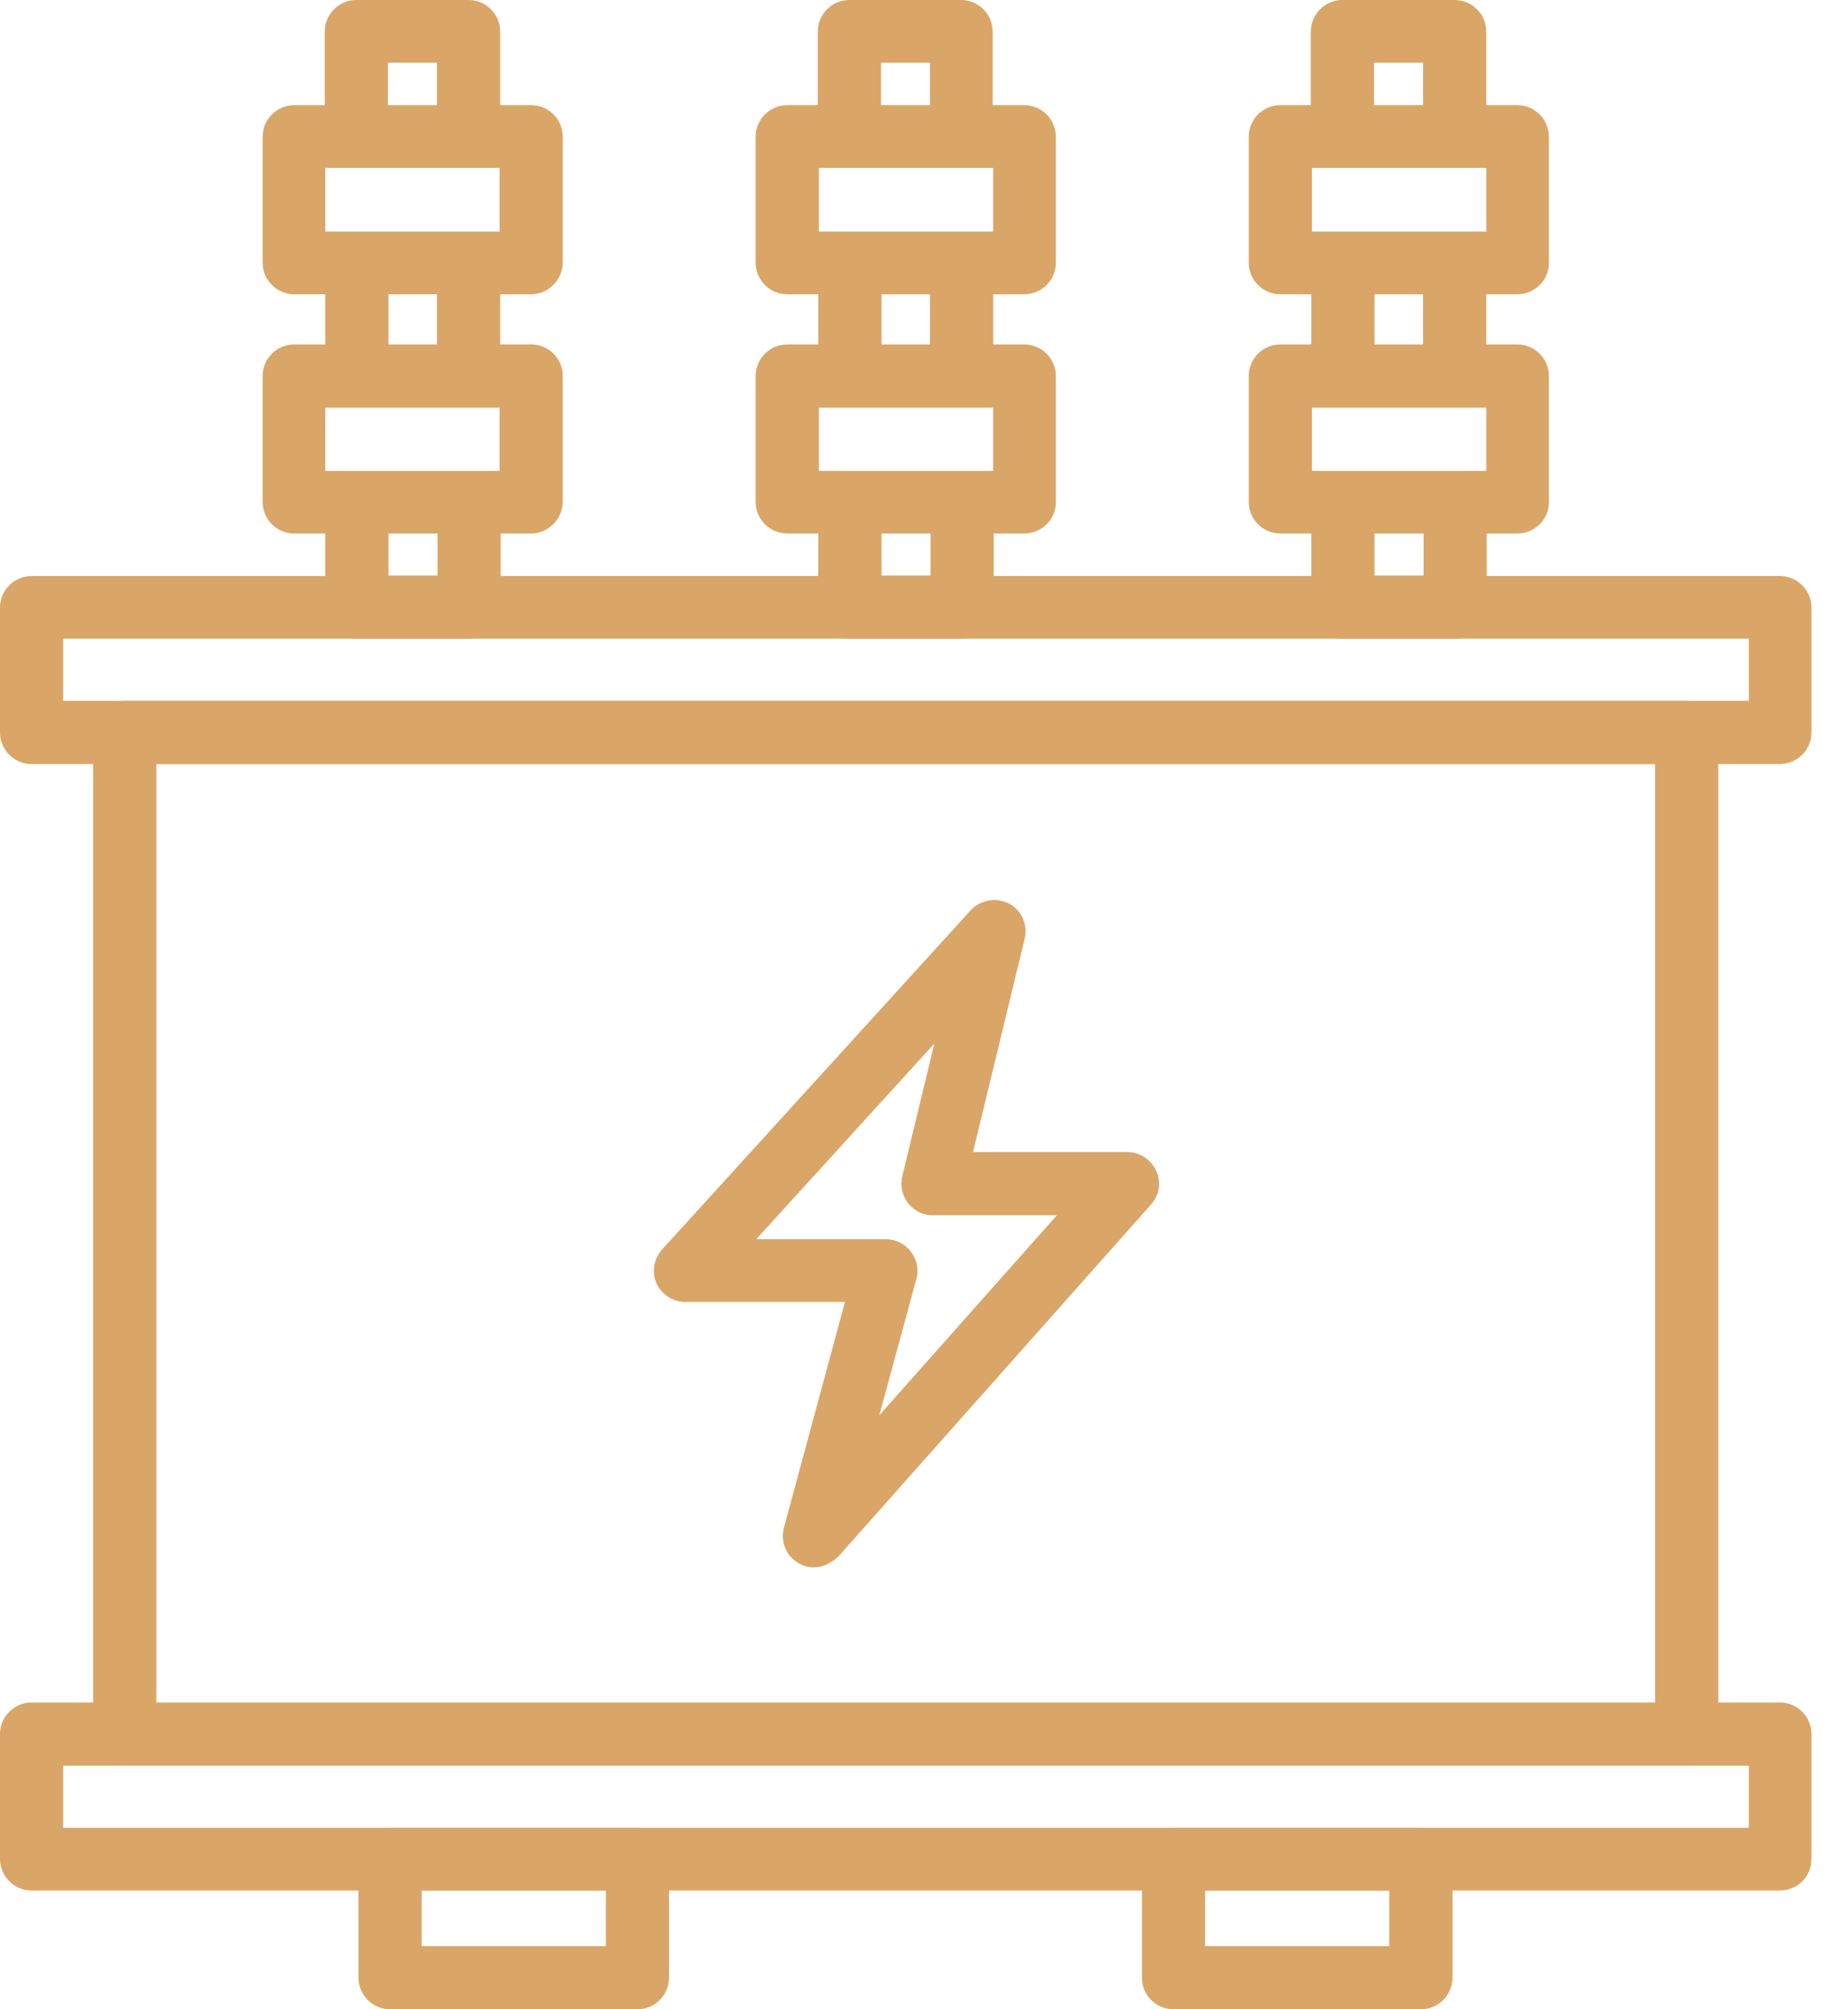
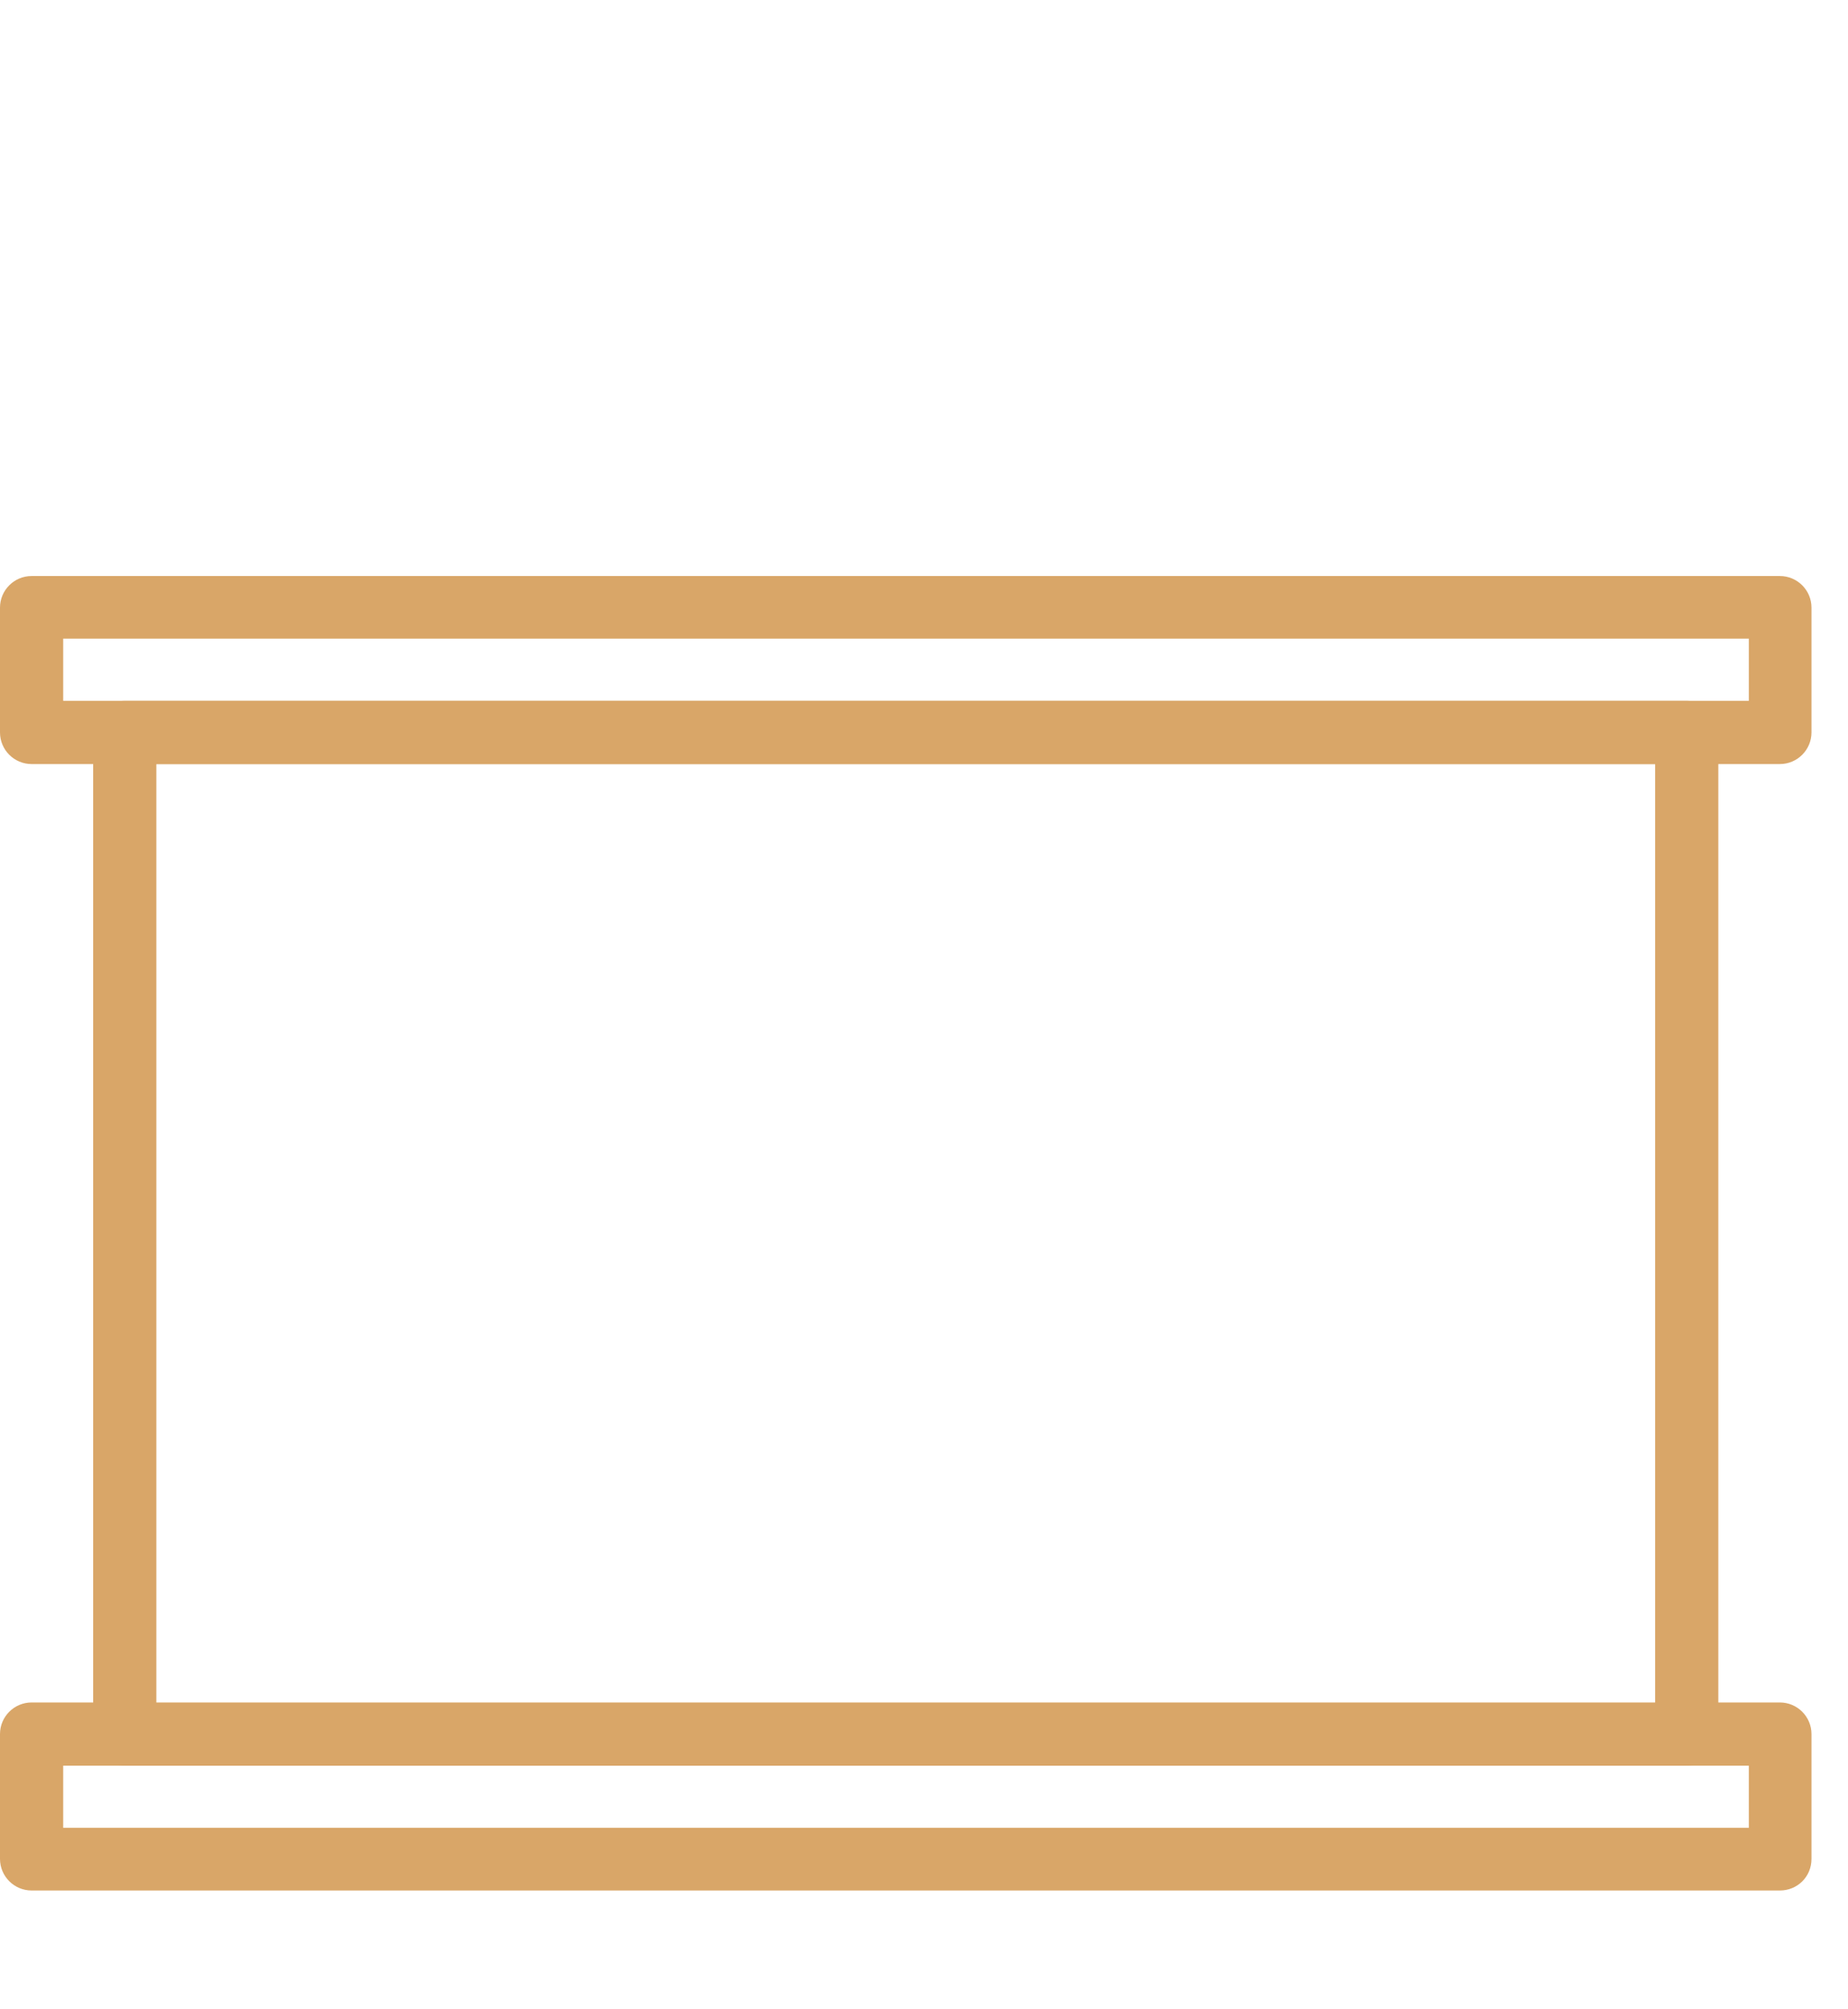
<svg xmlns="http://www.w3.org/2000/svg" width="46" height="50" viewBox="0 0 46 50" fill="none">
-   <path fill-rule="evenodd" clip-rule="evenodd" d="M20.26 39.002C20.138 39.002 20.002 38.975 19.894 38.907C19.569 38.731 19.419 38.365 19.514 38.012L21.033 32.398H17.06C16.748 32.398 16.477 32.221 16.341 31.937C16.219 31.652 16.273 31.326 16.477 31.096L24.166 22.647C24.41 22.39 24.79 22.322 25.115 22.485C25.427 22.647 25.59 23.013 25.508 23.352L24.22 28.668H28.058C28.37 28.668 28.641 28.845 28.776 29.13C28.912 29.414 28.858 29.74 28.654 29.97L20.87 38.731C20.68 38.907 20.477 39.002 20.26 39.002ZM18.823 30.838H22.05C22.294 30.838 22.525 30.947 22.674 31.15C22.823 31.34 22.877 31.598 22.81 31.828L21.887 35.218L26.308 30.241H23.216C22.972 30.241 22.755 30.133 22.606 29.943C22.457 29.753 22.403 29.509 22.457 29.279L23.257 25.97L18.823 30.838Z" fill="#D9A668" />
  <path fill-rule="evenodd" clip-rule="evenodd" d="M41.986 43.938H3.106C2.672 43.938 2.319 43.585 2.319 43.151V18.226C2.319 17.792 2.672 17.439 3.106 17.439H41.986C42.42 17.439 42.772 17.792 42.772 18.226V43.165C42.759 43.585 42.42 43.938 41.986 43.938ZM3.892 42.378H41.199V19.012H3.892V42.378Z" fill="#D9A668" />
  <path fill-rule="evenodd" clip-rule="evenodd" d="M44.304 19.013H0.787C0.353 19.013 0 18.66 0 18.226V15.12C0 14.687 0.353 14.334 0.787 14.334H44.304C44.738 14.334 45.091 14.687 45.091 15.12V18.226C45.091 18.66 44.738 19.013 44.304 19.013ZM1.573 17.439H43.531V15.893H1.573V17.439ZM44.304 47.044H0.787C0.353 47.044 0 46.691 0 46.257V43.151C0 42.718 0.353 42.365 0.787 42.365H44.304C44.738 42.365 45.091 42.718 45.091 43.151V46.257C45.091 46.705 44.738 47.044 44.304 47.044ZM1.573 45.484H43.531V43.938H1.573V45.484Z" fill="#D9A668" />
-   <path fill-rule="evenodd" clip-rule="evenodd" d="M15.867 50H9.71C9.276 50 8.924 49.647 8.924 49.214V46.271C8.924 45.837 9.276 45.484 9.71 45.484H15.867C16.301 45.484 16.654 45.837 16.654 46.271V49.214C16.654 49.647 16.301 50 15.867 50ZM10.497 48.427H15.081V47.044H10.497V48.427ZM35.368 50H29.211C28.777 50 28.425 49.647 28.425 49.214V46.271C28.425 45.837 28.777 45.484 29.211 45.484H35.368C35.802 45.484 36.155 45.837 36.155 46.271V49.214C36.155 49.647 35.802 50 35.368 50ZM29.998 48.427H34.581V47.044H29.998V48.427ZM8.883 10.062C8.449 10.062 8.097 9.71 8.097 9.276V6.672C8.097 6.238 8.449 5.886 8.883 5.886C9.317 5.886 9.67 6.238 9.67 6.672V9.276C9.656 9.71 9.317 10.062 8.883 10.062ZM11.663 10.062C11.229 10.062 10.877 9.71 10.877 9.276V6.672C10.877 6.238 11.229 5.886 11.663 5.886C12.097 5.886 12.45 6.238 12.45 6.672V9.276C12.436 9.71 12.097 10.062 11.663 10.062ZM11.663 15.894H8.883C8.449 15.894 8.097 15.541 8.097 15.107V12.612C8.097 12.178 8.449 11.825 8.883 11.825C9.317 11.825 9.67 12.178 9.67 12.612V14.321H10.89V12.612C10.89 12.178 11.243 11.825 11.677 11.825C12.111 11.825 12.463 12.178 12.463 12.612V15.107C12.436 15.541 12.097 15.894 11.663 15.894ZM11.663 4.095C11.229 4.095 10.877 3.743 10.877 3.309V1.56H9.656V3.309C9.656 3.743 9.304 4.095 8.87 4.095C8.436 4.095 8.083 3.743 8.083 3.309V0.787C8.083 0.353 8.436 0 8.87 0H11.663C12.097 0 12.45 0.353 12.45 0.787V3.322C12.436 3.756 12.097 4.095 11.663 4.095Z" fill="#D9A668" />
-   <path fill-rule="evenodd" clip-rule="evenodd" d="M13.223 7.323H7.324C6.89 7.323 6.537 6.97 6.537 6.536V3.404C6.537 2.97 6.89 2.617 7.324 2.617H13.223C13.657 2.617 14.009 2.97 14.009 3.404V6.55C13.996 6.97 13.643 7.323 13.223 7.323ZM8.097 5.763H12.436V4.177H8.097V5.763ZM13.223 13.276H7.324C6.89 13.276 6.537 12.924 6.537 12.49V9.357C6.537 8.923 6.89 8.571 7.324 8.571H13.223C13.657 8.571 14.009 8.923 14.009 9.357V12.503C13.996 12.924 13.643 13.276 13.223 13.276ZM8.097 11.717H12.436V10.144H8.097V11.717ZM21.156 10.062C20.722 10.062 20.369 9.71 20.369 9.276V6.672C20.369 6.238 20.722 5.886 21.156 5.886C21.59 5.886 21.943 6.238 21.943 6.672V9.276C21.943 9.71 21.59 10.062 21.156 10.062ZM23.936 10.062C23.502 10.062 23.149 9.71 23.149 9.276V6.672C23.149 6.238 23.502 5.886 23.936 5.886C24.37 5.886 24.723 6.238 24.723 6.672V9.276C24.723 9.71 24.37 10.062 23.936 10.062ZM23.936 15.894H21.156C20.722 15.894 20.369 15.541 20.369 15.107V12.612C20.369 12.178 20.722 11.825 21.156 11.825C21.59 11.825 21.943 12.178 21.943 12.612V14.321H23.163V12.612C23.163 12.178 23.516 11.825 23.95 11.825C24.384 11.825 24.736 12.178 24.736 12.612V15.107C24.723 15.541 24.37 15.894 23.936 15.894ZM23.936 4.095C23.502 4.095 23.149 3.743 23.149 3.309V1.56H21.929V3.309C21.929 3.743 21.576 4.095 21.142 4.095C20.709 4.095 20.356 3.743 20.356 3.309V0.787C20.356 0.353 20.709 0 21.142 0H23.922C24.357 0 24.709 0.353 24.709 0.787V3.322C24.723 3.756 24.37 4.095 23.936 4.095Z" fill="#D9A668" />
-   <path fill-rule="evenodd" clip-rule="evenodd" d="M25.495 7.323H19.596C19.162 7.323 18.81 6.97 18.81 6.536V3.404C18.81 2.97 19.162 2.617 19.596 2.617H25.495C25.929 2.617 26.282 2.97 26.282 3.404V6.55C26.282 6.97 25.929 7.323 25.495 7.323ZM20.383 5.763H24.722V4.177H20.383V5.763ZM25.495 13.276H19.596C19.162 13.276 18.81 12.924 18.81 12.49V9.357C18.81 8.923 19.162 8.571 19.596 8.571H25.495C25.929 8.571 26.282 8.923 26.282 9.357V12.503C26.282 12.924 25.929 13.276 25.495 13.276ZM20.383 11.717H24.722V10.144H20.383V11.717ZM33.428 10.062C32.995 10.062 32.642 9.71 32.642 9.276V6.672C32.642 6.238 32.995 5.886 33.428 5.886C33.862 5.886 34.215 6.238 34.215 6.672V9.276C34.215 9.71 33.862 10.062 33.428 10.062ZM36.209 10.062C35.775 10.062 35.422 9.71 35.422 9.276V6.672C35.422 6.238 35.775 5.886 36.209 5.886C36.642 5.886 36.995 6.238 36.995 6.672V9.276C36.995 9.71 36.642 10.062 36.209 10.062ZM36.209 15.894H33.428C32.995 15.894 32.642 15.541 32.642 15.107V12.612C32.642 12.178 32.995 11.825 33.428 11.825C33.862 11.825 34.215 12.178 34.215 12.612V14.321H35.436V12.612C35.436 12.178 35.788 11.825 36.222 11.825C36.656 11.825 37.009 12.178 37.009 12.612V15.107C36.995 15.541 36.642 15.894 36.209 15.894ZM36.209 4.095C35.775 4.095 35.422 3.743 35.422 3.309V1.56H34.202V3.309C34.202 3.743 33.849 4.095 33.415 4.095C32.981 4.095 32.628 3.743 32.628 3.309V0.787C32.628 0.353 32.981 0 33.415 0H36.209C36.642 0 36.995 0.353 36.995 0.787V3.322C36.995 3.756 36.642 4.095 36.209 4.095Z" fill="#D9A668" />
-   <path fill-rule="evenodd" clip-rule="evenodd" d="M37.769 7.323H31.87C31.436 7.323 31.083 6.97 31.083 6.536V3.404C31.083 2.97 31.436 2.617 31.87 2.617H37.769C38.203 2.617 38.555 2.97 38.555 3.404V6.55C38.555 6.97 38.203 7.323 37.769 7.323ZM32.656 5.763H36.996V4.177H32.656V5.763ZM37.769 13.276H31.87C31.436 13.276 31.083 12.924 31.083 12.49V9.357C31.083 8.923 31.436 8.571 31.87 8.571H37.769C38.203 8.571 38.555 8.923 38.555 9.357V12.503C38.555 12.924 38.203 13.276 37.769 13.276ZM32.656 11.717H36.996V10.144H32.656V11.717Z" fill="#D9A668" />
</svg>